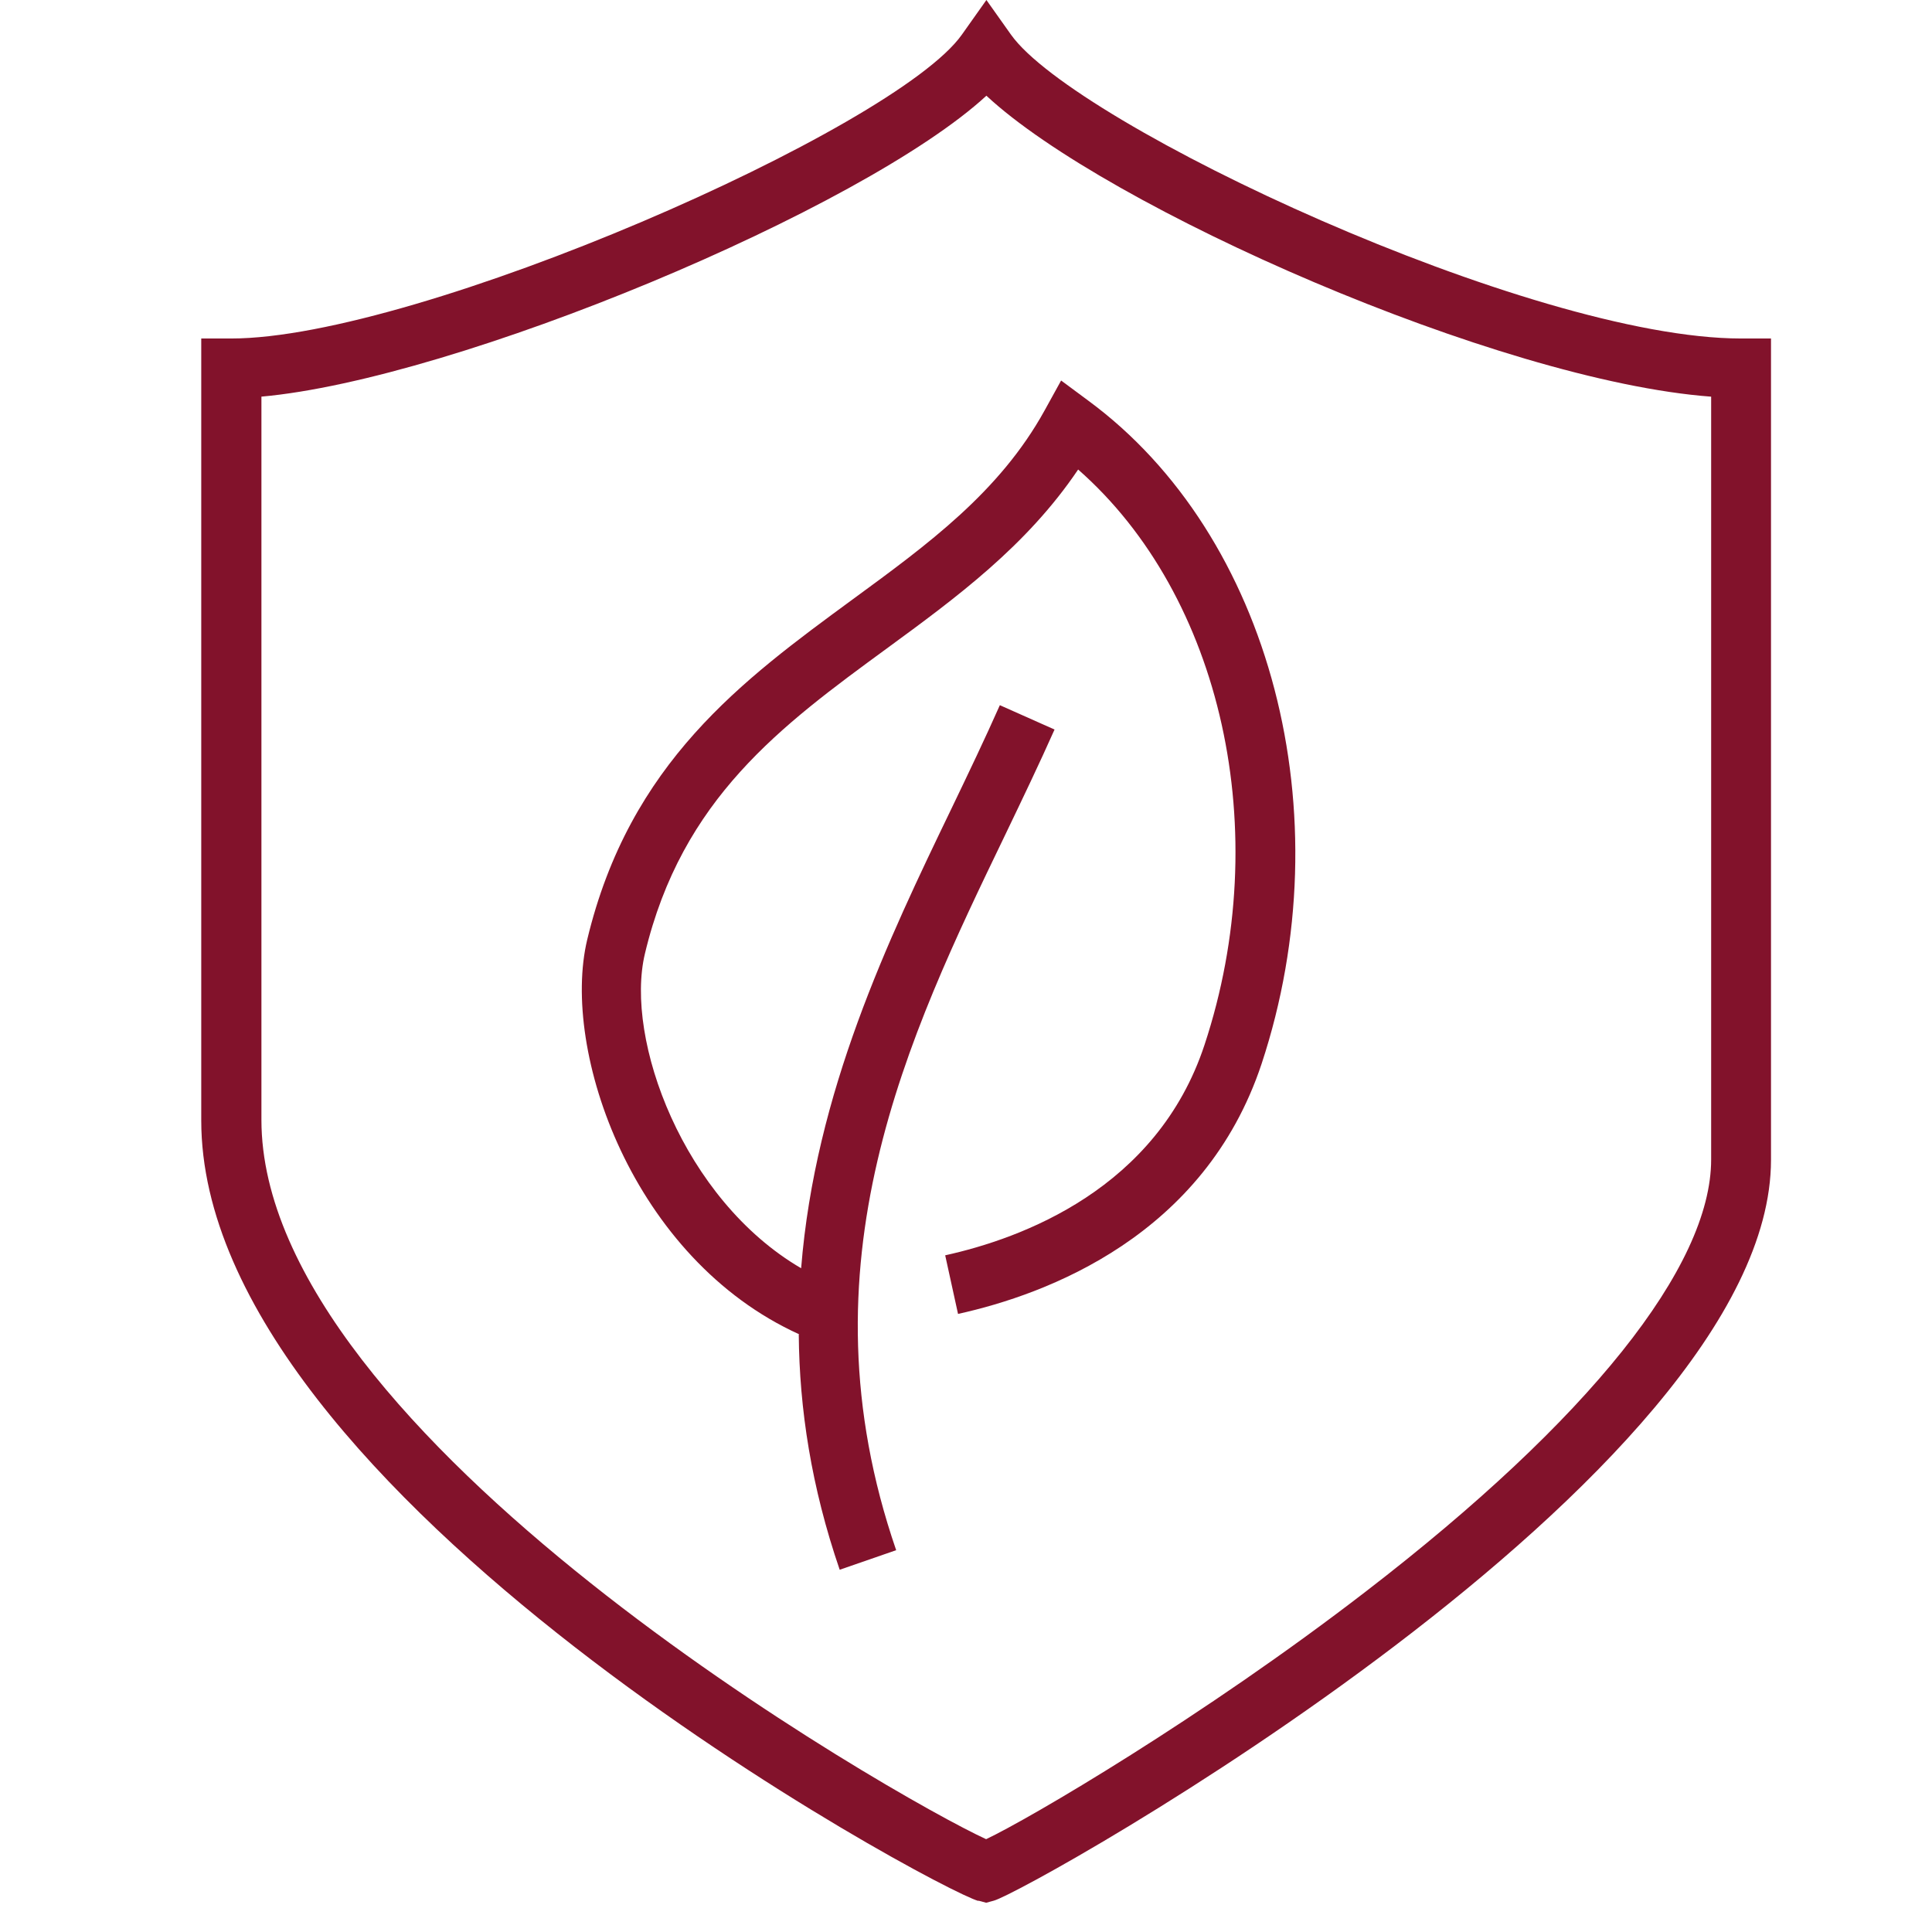
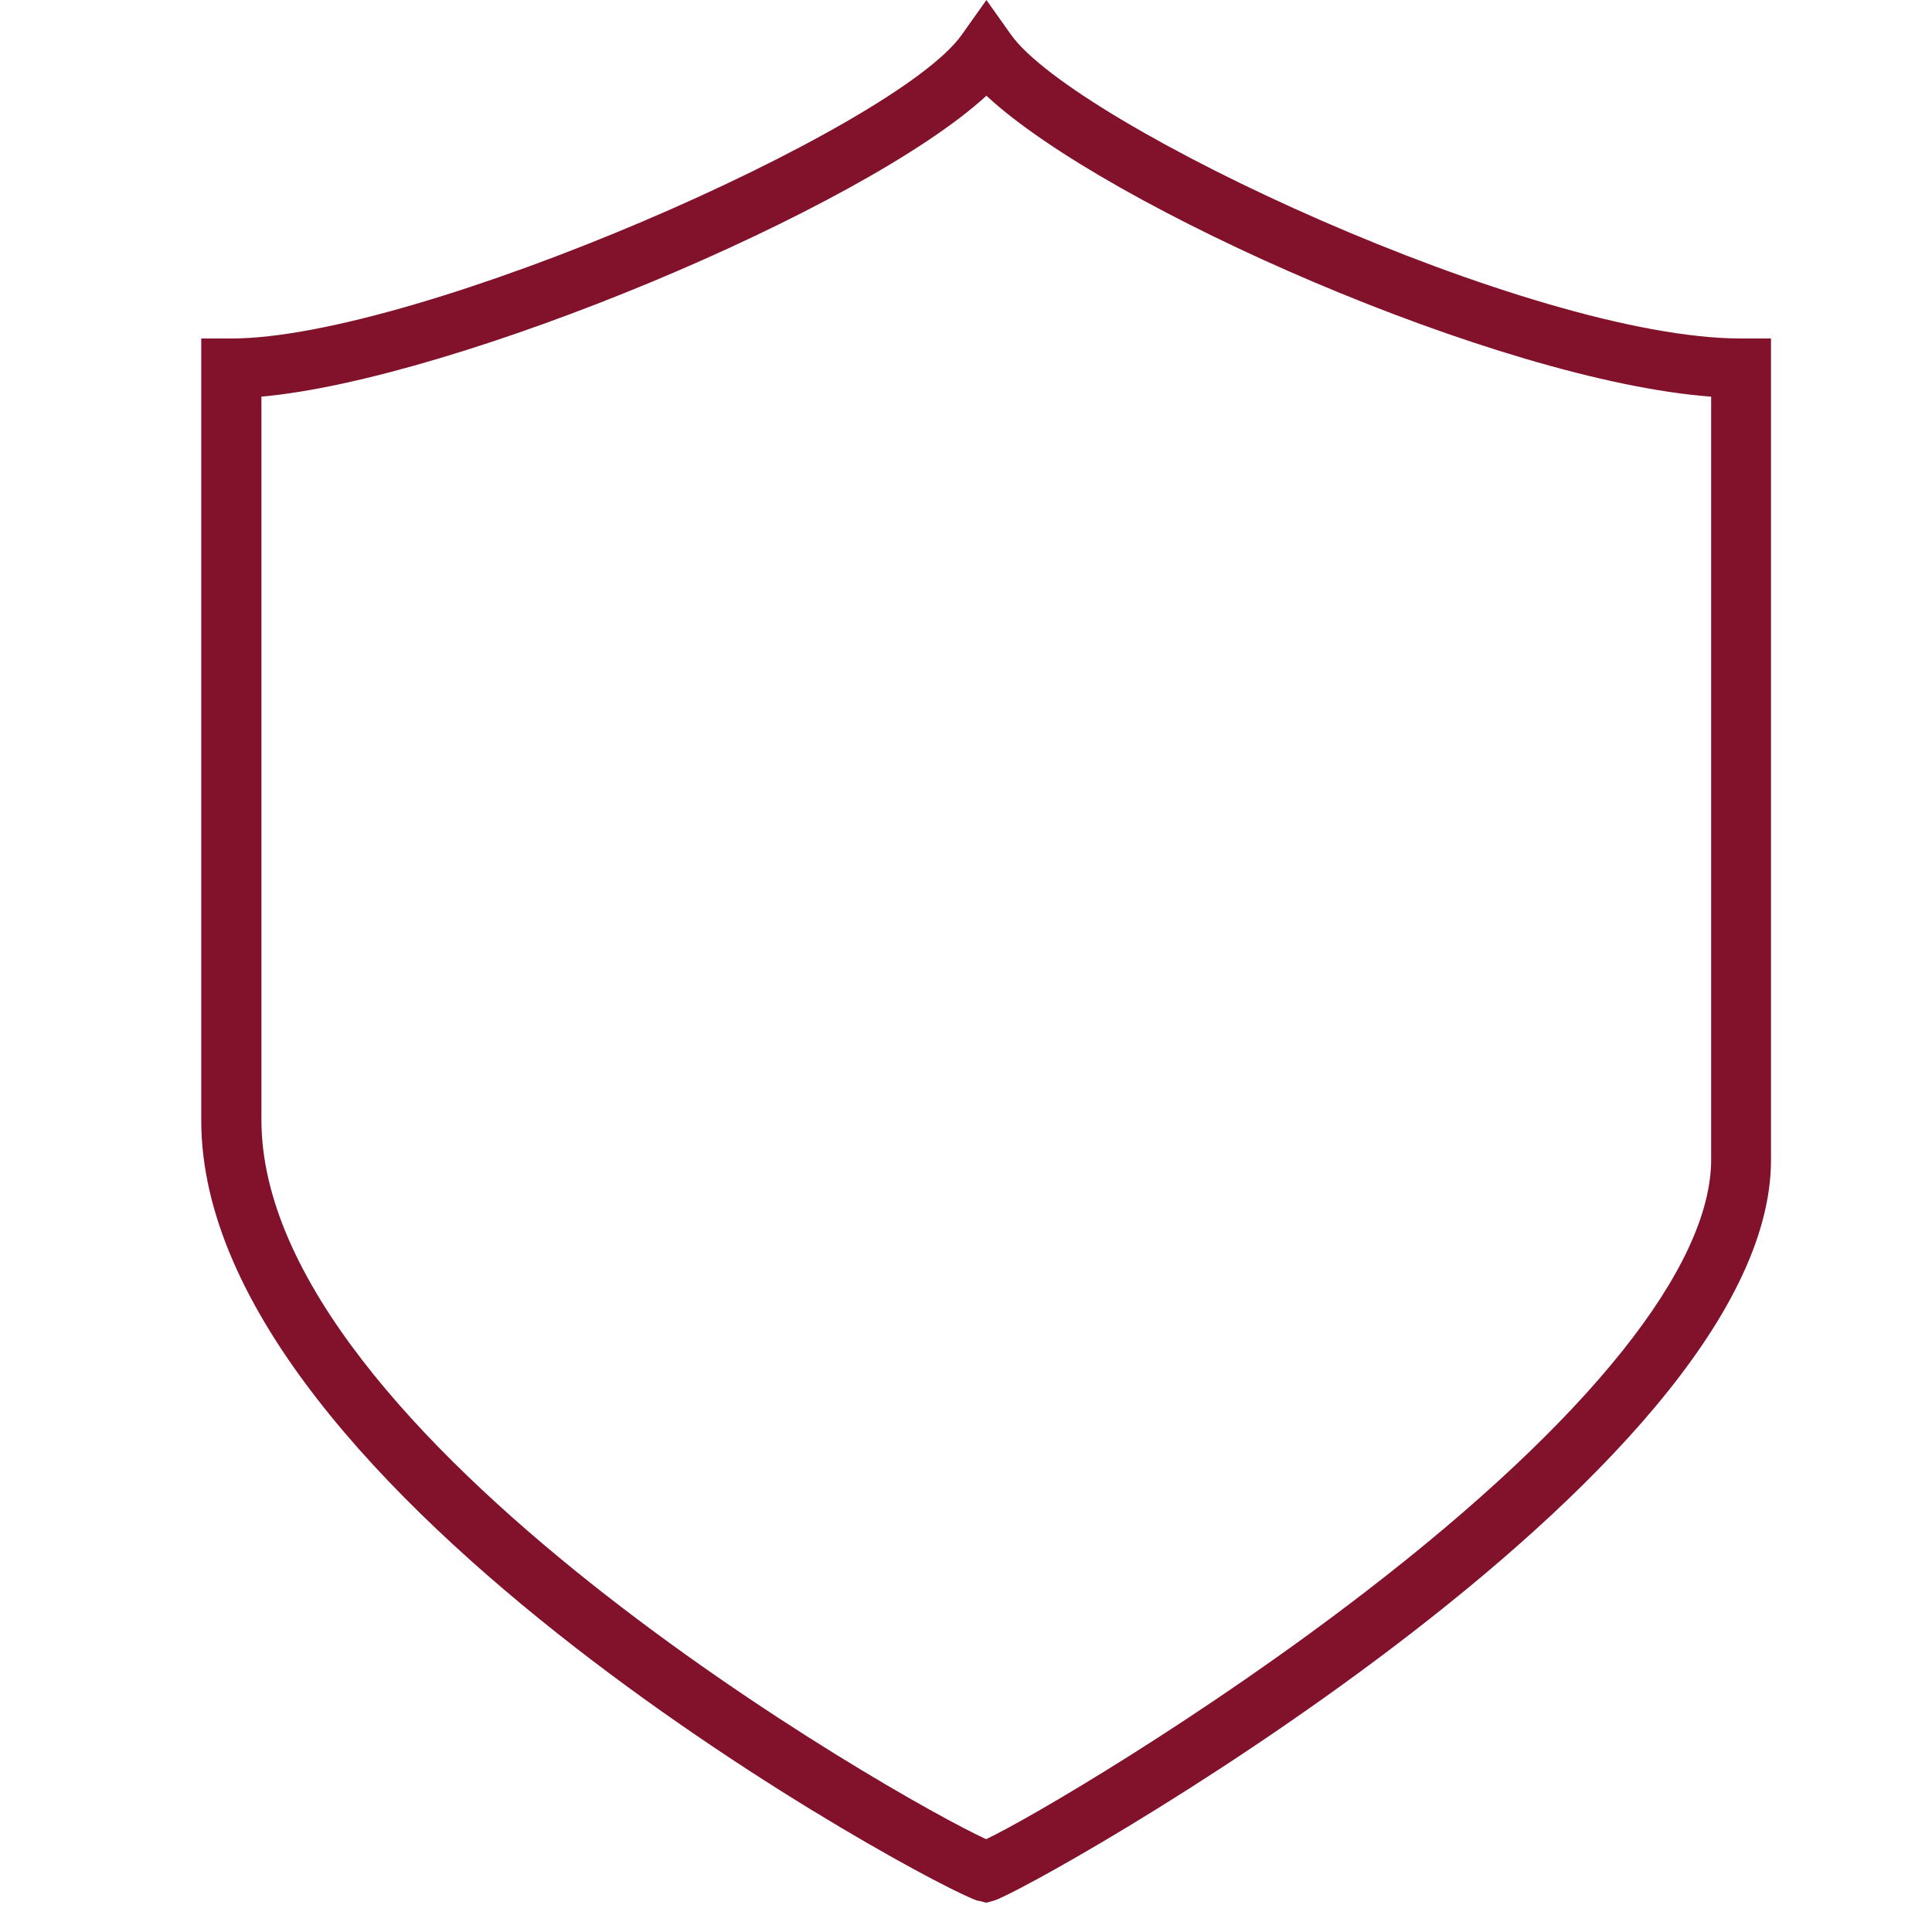
<svg xmlns="http://www.w3.org/2000/svg" width="48" height="48" viewBox="0 0 48 48" fill="none">
  <path d="M24.307 47.221L24.5 47.273L24.693 47.221C25.549 46.991 44 36.677 44 28.816V8.41H43.256C38.028 8.41 26.709 3.105 25.117 0.86L24.507 0L23.898 0.86C22.247 3.201 10.384 8.41 5.744 8.41H5V27.838C5 37.136 23.31 46.962 24.307 47.228V47.221ZM6.487 9.855C11.336 9.425 21.443 5.201 24.507 2.378C27.49 5.157 37.232 9.462 42.513 9.855V28.808C42.513 31.468 39.471 35.277 33.938 39.537C29.884 42.664 25.564 45.191 24.5 45.694C22.269 44.672 6.495 35.677 6.495 27.823V9.855H6.487Z" fill="#82122B" />
-   <path d="M19.845 33.152C19.86 35.004 20.157 36.946 20.862 39L22.265 38.514C19.823 31.419 22.562 25.743 24.975 20.739C25.405 19.843 25.821 18.977 26.2 18.125L24.841 17.52C24.47 18.357 24.062 19.208 23.639 20.089C22.065 23.353 20.253 27.14 19.904 31.509C16.972 29.798 15.517 25.818 16.022 23.697C16.942 19.835 19.414 18.028 22.035 16.109C23.75 14.854 25.509 13.562 26.786 11.665C30.357 14.802 31.678 20.657 29.926 25.959C28.746 29.537 25.383 30.769 23.483 31.188L23.802 32.644C26.007 32.158 29.926 30.702 31.344 26.43C33.393 20.231 31.582 13.3 27.038 9.954L26.363 9.454L25.955 10.194C24.834 12.225 23.052 13.524 21.174 14.899C18.457 16.893 15.643 18.947 14.589 23.346C13.928 26.109 15.717 31.277 19.86 33.152H19.845Z" fill="#82122B" />
</svg>